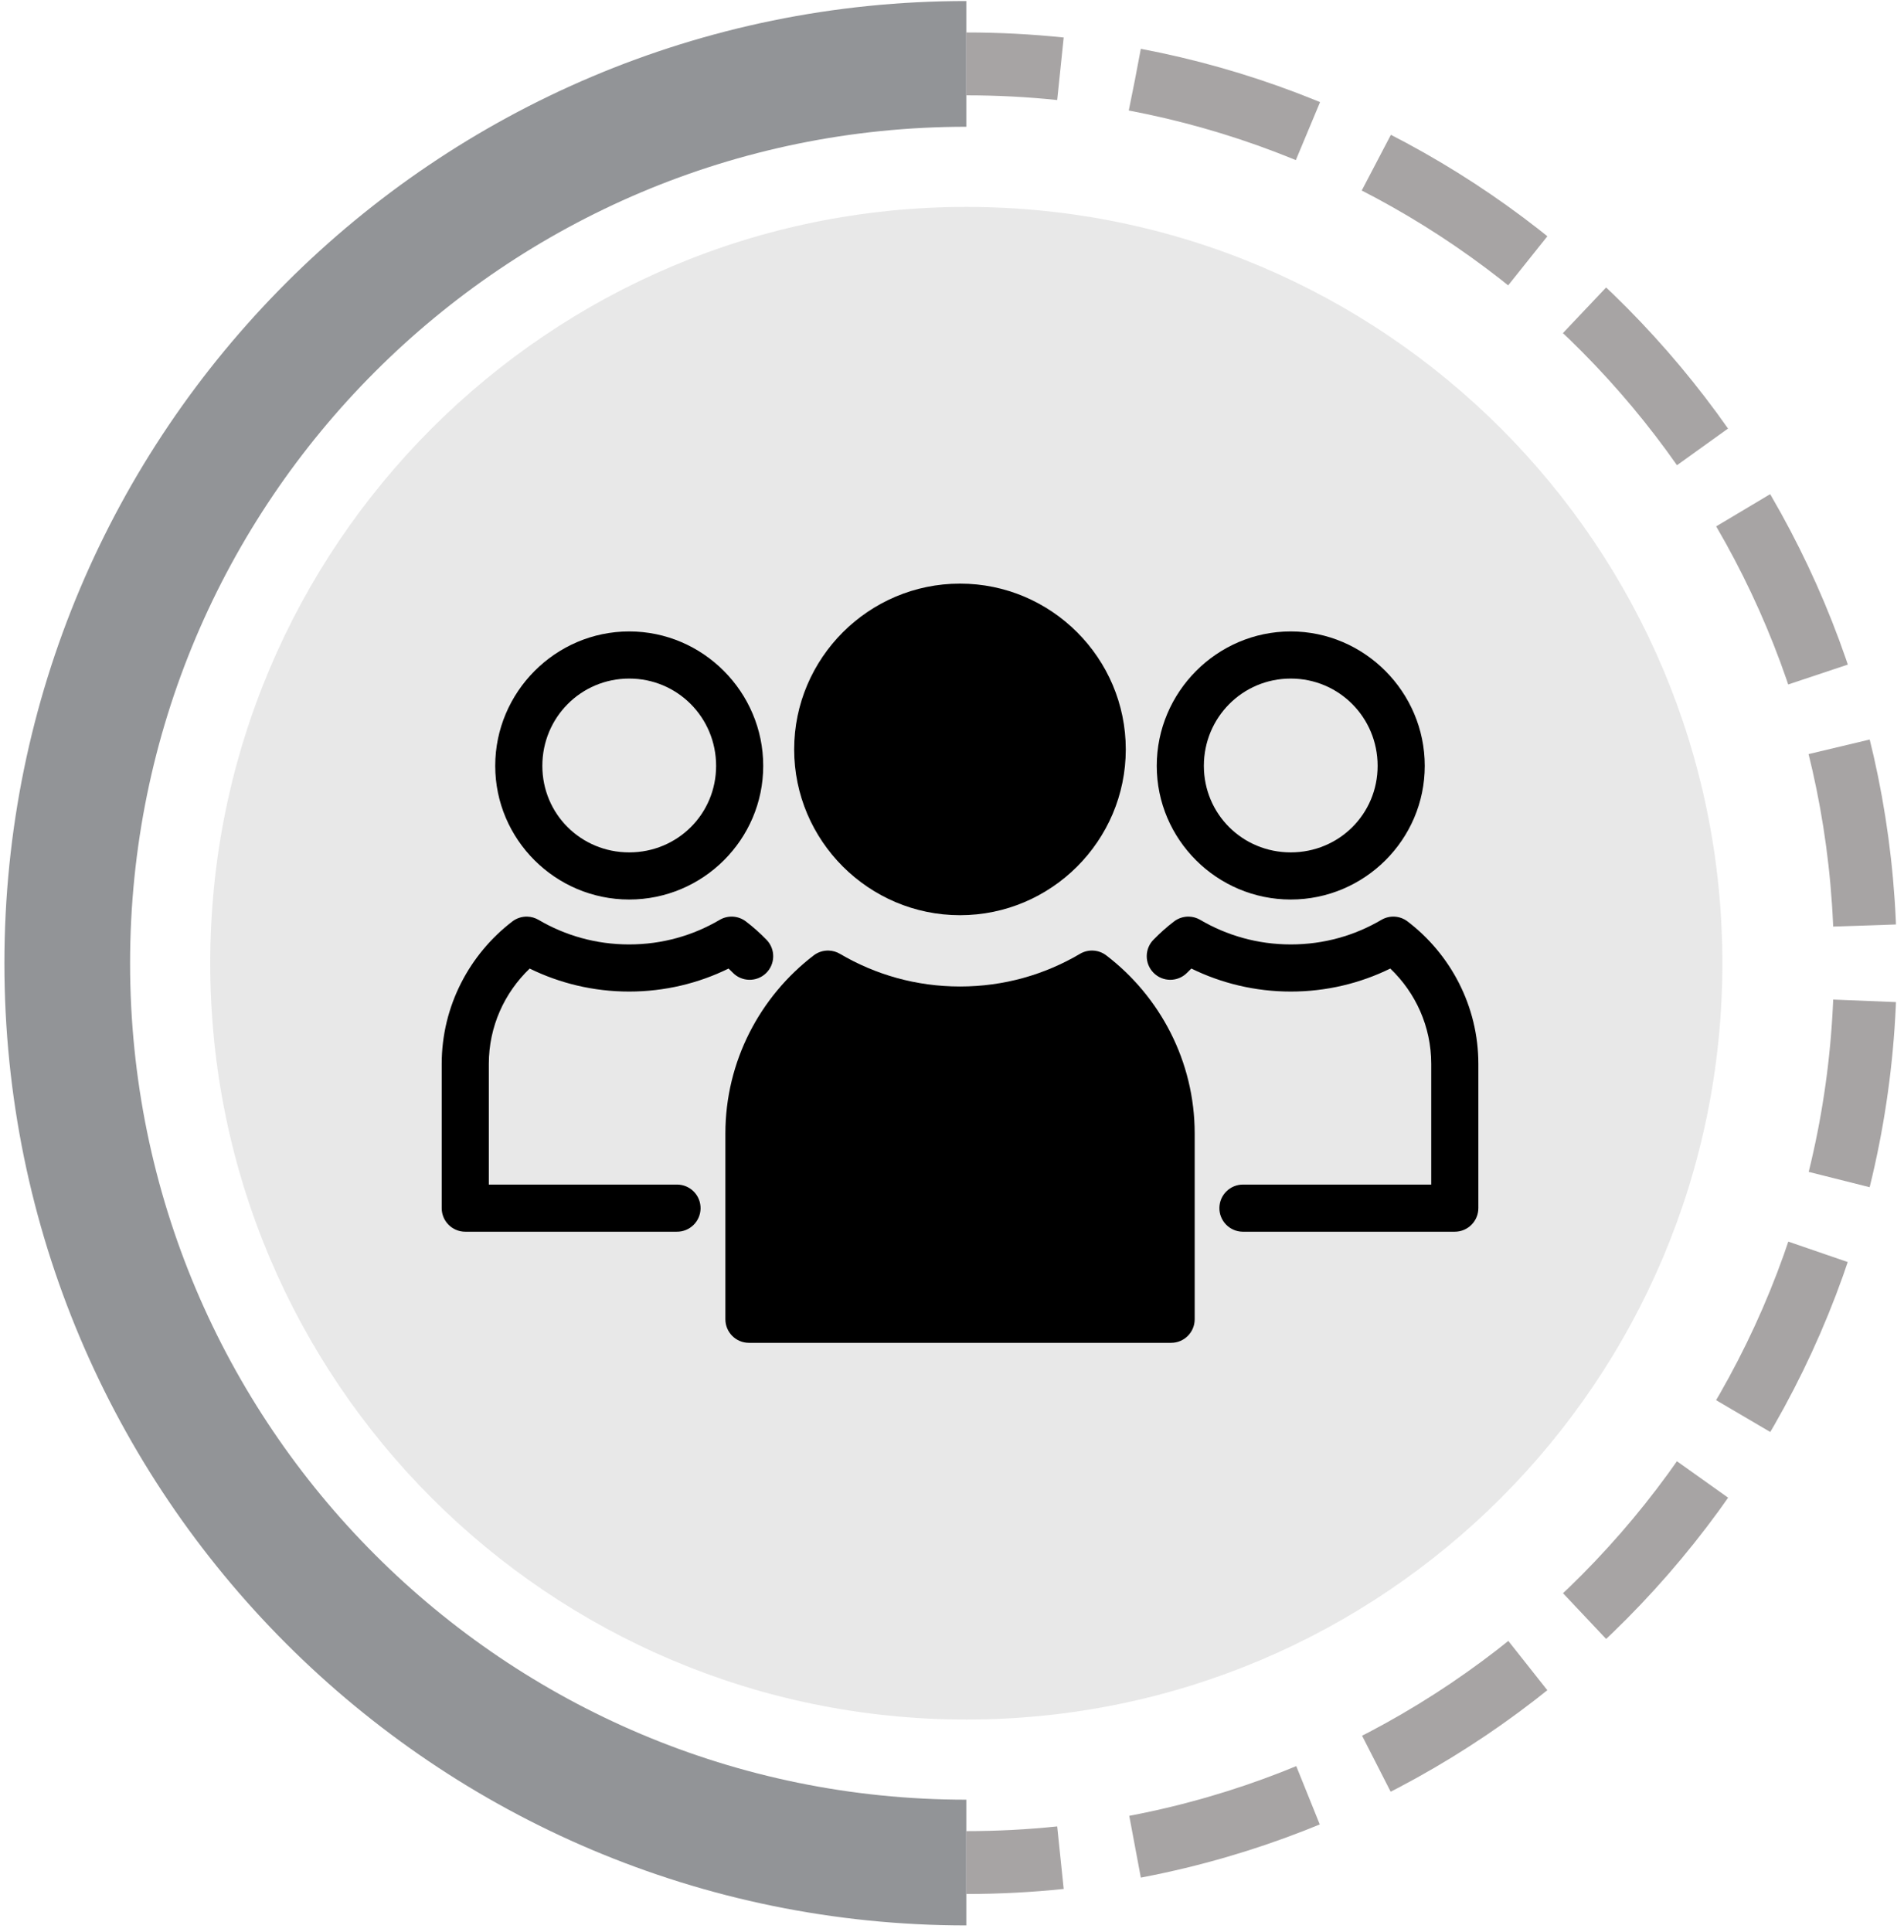
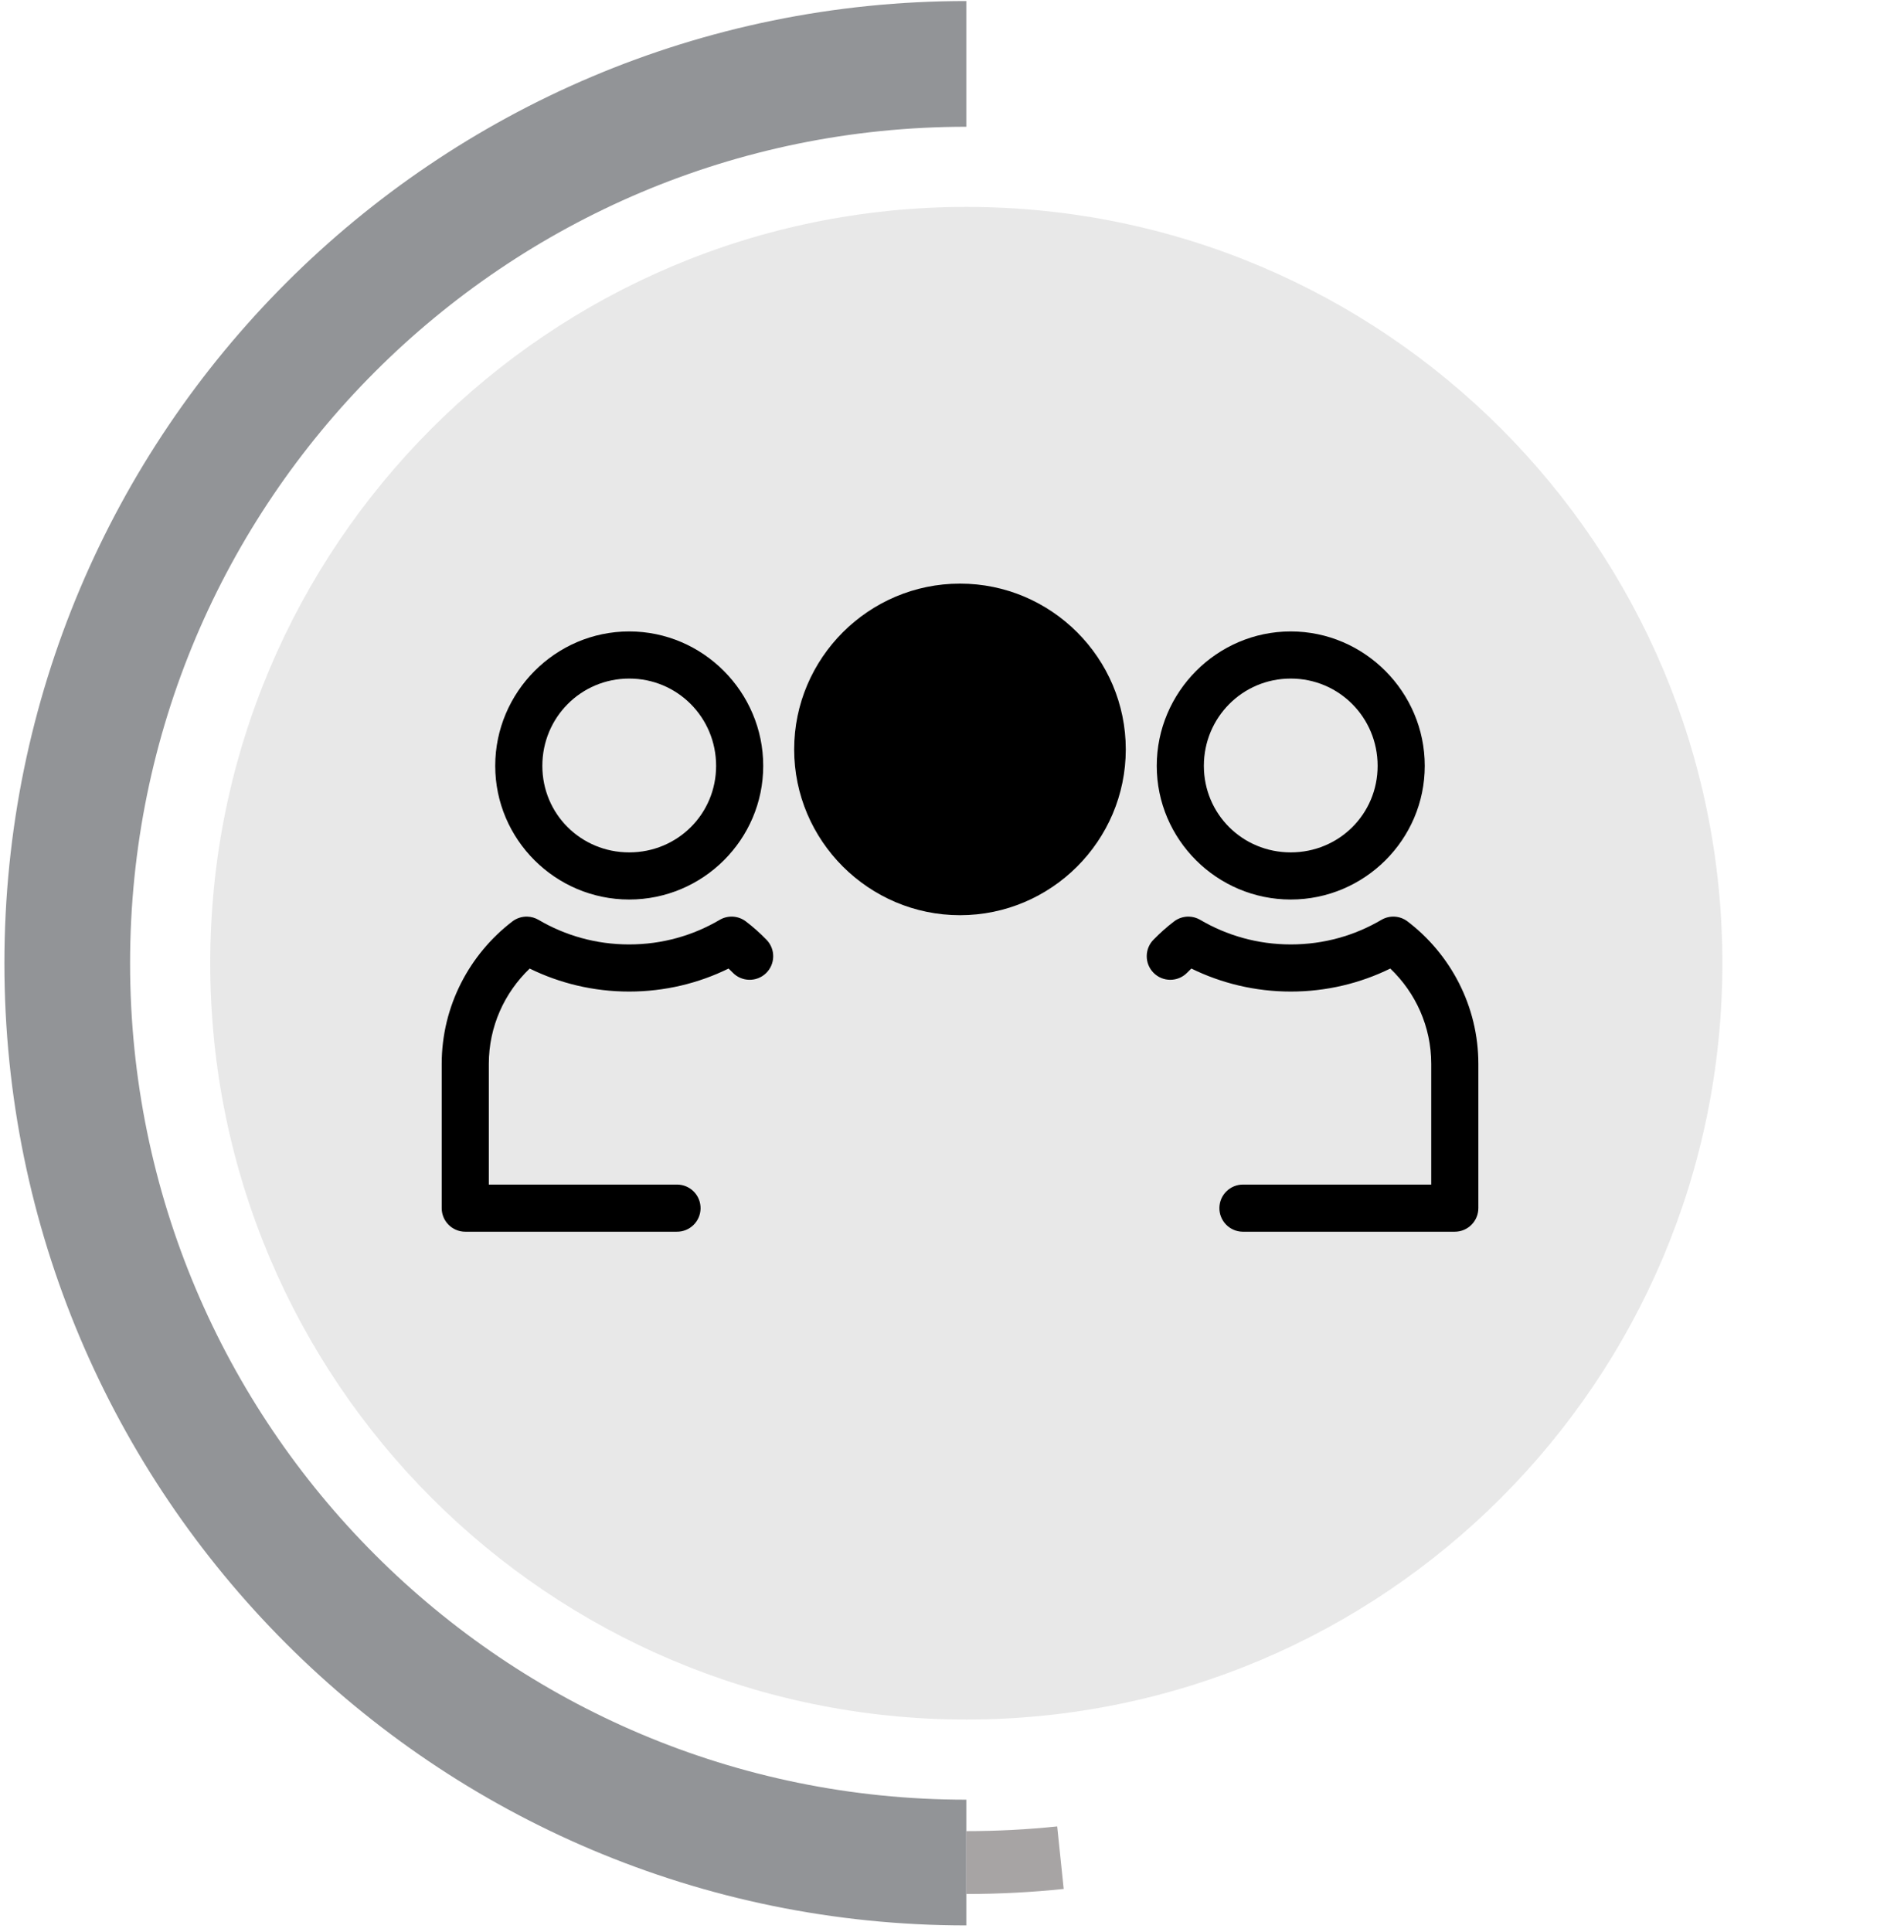
<svg xmlns="http://www.w3.org/2000/svg" width="211px" height="214px" viewBox="0 0 211 214" version="1.1">
  <title>3</title>
  <g id="Page-1" stroke="none" stroke-width="1" fill="none" fill-rule="evenodd">
    <g id="z" transform="translate(-1025, -1300)">
      <g id="3" transform="translate(1032.452, 1306.849)">
        <path d="M99.633,199.496 C44.607,199.496 -1.8189894e-12,154.889 -1.8189894e-12,99.863 C-1.8189894e-12,44.838 44.607,0.23 99.633,0.23" id="Stroke-19" stroke="#929497" stroke-width="13.928" />
-         <path d="M99.633,0.23 C103.156,0.23 106.637,0.413 110.066,0.77" id="Stroke-21" stroke="#A7A4A4" stroke-width="6.964" />
-         <path d="M118.324,1.98 C164.416,10.728 199.266,51.225 199.266,99.863 C199.266,149.938 162.323,191.386 114.204,198.437" id="Stroke-23" stroke="#A7A4A4" stroke-width="6.964" stroke-dasharray="20.032,8.346" />
        <path d="M110.066,198.956 C106.637,199.313 103.156,199.496 99.633,199.496" id="Stroke-25" stroke="#A7A4A4" stroke-width="6.964" />
        <path d="M99.633,183.651 C145.908,183.651 183.421,146.138 183.421,99.863 C183.421,53.589 145.908,16.075 99.633,16.075 C53.358,16.075 15.845,53.589 15.845,99.863 C15.845,146.138 53.358,183.651 99.633,183.651" id="Fill-155" fill="#A7A4A4" opacity="0.25" />
-         <path d="M84.389,98.461 C83.786,98.441 83.195,98.631 82.716,98.998 C76.785,103.544 72.934,110.718 72.934,118.733 L72.934,139.307 C72.934,140.749 74.102,141.918 75.544,141.918 L122.332,141.918 C123.774,141.918 124.942,140.749 124.943,139.307 L124.943,118.733 C124.943,110.718 121.09,103.542 115.145,98.996 C114.3,98.35 113.146,98.281 112.23,98.823 C108.339,101.124 103.805,102.441 98.938,102.441 C94.071,102.441 89.537,101.125 85.63,98.821 C85.253,98.599 84.826,98.475 84.389,98.461 Z" id="Fill-179" fill="#000000" />
        <path d="M98.938,57.807 C88.821,57.807 80.557,66.056 80.557,76.175 C80.557,86.294 88.821,94.542 98.938,94.542 C109.054,94.542 117.306,86.291 117.306,76.175 C117.306,66.058 109.054,57.807 98.938,57.807" id="Fill-181" fill="#000000" />
        <path d="M124.32,94.701 C123.722,94.682 123.135,94.869 122.659,95.231 C121.84,95.853 121.091,96.528 120.401,97.233 C119.376,98.248 119.37,99.901 120.385,100.926 C121.398,101.95 123.052,101.958 124.076,100.943 C124.096,100.924 124.114,100.905 124.132,100.886 C124.278,100.738 124.424,100.594 124.573,100.452 C127.903,102.085 131.654,103.002 135.595,103.002 C139.546,103.002 143.292,102.084 146.618,100.453 C149.416,103.123 151.156,106.866 151.156,111.018 L151.156,124.386 L130.334,124.386 C128.893,124.362 127.704,125.511 127.68,126.953 C127.656,128.395 128.805,129.583 130.246,129.607 C130.276,129.608 130.305,129.608 130.334,129.607 L153.768,129.607 C155.209,129.607 156.377,128.438 156.379,126.997 L156.379,111.018 C156.379,104.608 153.294,98.867 148.536,95.235 C147.694,94.591 146.543,94.522 145.63,95.06 C142.688,96.79 139.275,97.781 135.595,97.781 C131.929,97.781 128.5,96.789 125.561,95.06 C125.184,94.838 124.757,94.715 124.32,94.701" id="Fill-183" fill="#000000" />
        <path d="M135.588,68.327 C140.939,68.327 145.216,72.645 145.216,77.996 C145.216,83.331 140.939,87.583 135.588,87.583 C130.237,87.583 125.96,83.331 125.96,77.996 C125.96,72.645 130.237,68.327 135.588,68.327 M135.588,63.105 C127.414,63.105 120.738,69.822 120.738,77.996 C120.738,86.159 127.414,92.805 135.588,92.805 C143.761,92.805 150.438,86.159 150.438,77.996 C150.438,69.822 143.761,63.105 135.588,63.105" id="Fill-185" fill="#000000" />
        <path d="M50.992,94.701 C50.39,94.682 49.8,94.871 49.322,95.237 C44.579,98.87 41.497,104.608 41.497,111.018 L41.497,126.997 C41.497,128.438 42.666,129.607 44.108,129.607 L67.528,129.607 C68.97,129.633 70.159,128.484 70.184,127.043 C70.21,125.601 69.062,124.412 67.62,124.386 C67.589,124.386 67.559,124.386 67.528,124.386 L46.718,124.386 L46.718,111.018 C46.718,106.868 48.459,103.125 51.247,100.454 C54.576,102.086 58.327,103.002 62.267,103.002 C66.217,103.002 69.963,102.085 73.289,100.453 C73.438,100.594 73.585,100.738 73.73,100.886 C74.723,101.932 76.376,101.974 77.422,100.982 C78.467,99.988 78.51,98.336 77.517,97.29 C77.499,97.271 77.48,97.252 77.461,97.233 C76.771,96.528 76.023,95.853 75.203,95.231 C74.36,94.591 73.213,94.523 72.301,95.06 C69.359,96.79 65.947,97.781 62.267,97.781 C58.601,97.781 55.172,96.789 52.233,95.06 C51.856,94.838 51.429,94.715 50.992,94.701" id="Fill-187" fill="#000000" />
        <path d="M62.278,68.327 C67.629,68.327 71.906,72.645 71.906,77.996 C71.906,83.331 67.629,87.583 62.278,87.583 C56.927,87.583 52.65,83.335 52.65,77.996 C52.65,72.641 56.927,68.327 62.278,68.327 M62.278,63.105 C54.104,63.105 47.428,69.826 47.428,77.996 C47.428,86.156 54.104,92.805 62.278,92.805 C70.452,92.805 77.128,86.159 77.128,77.996 C77.128,69.822 70.452,63.105 62.278,63.105" id="Fill-189" fill="#000000" />
      </g>
    </g>
  </g>
</svg>